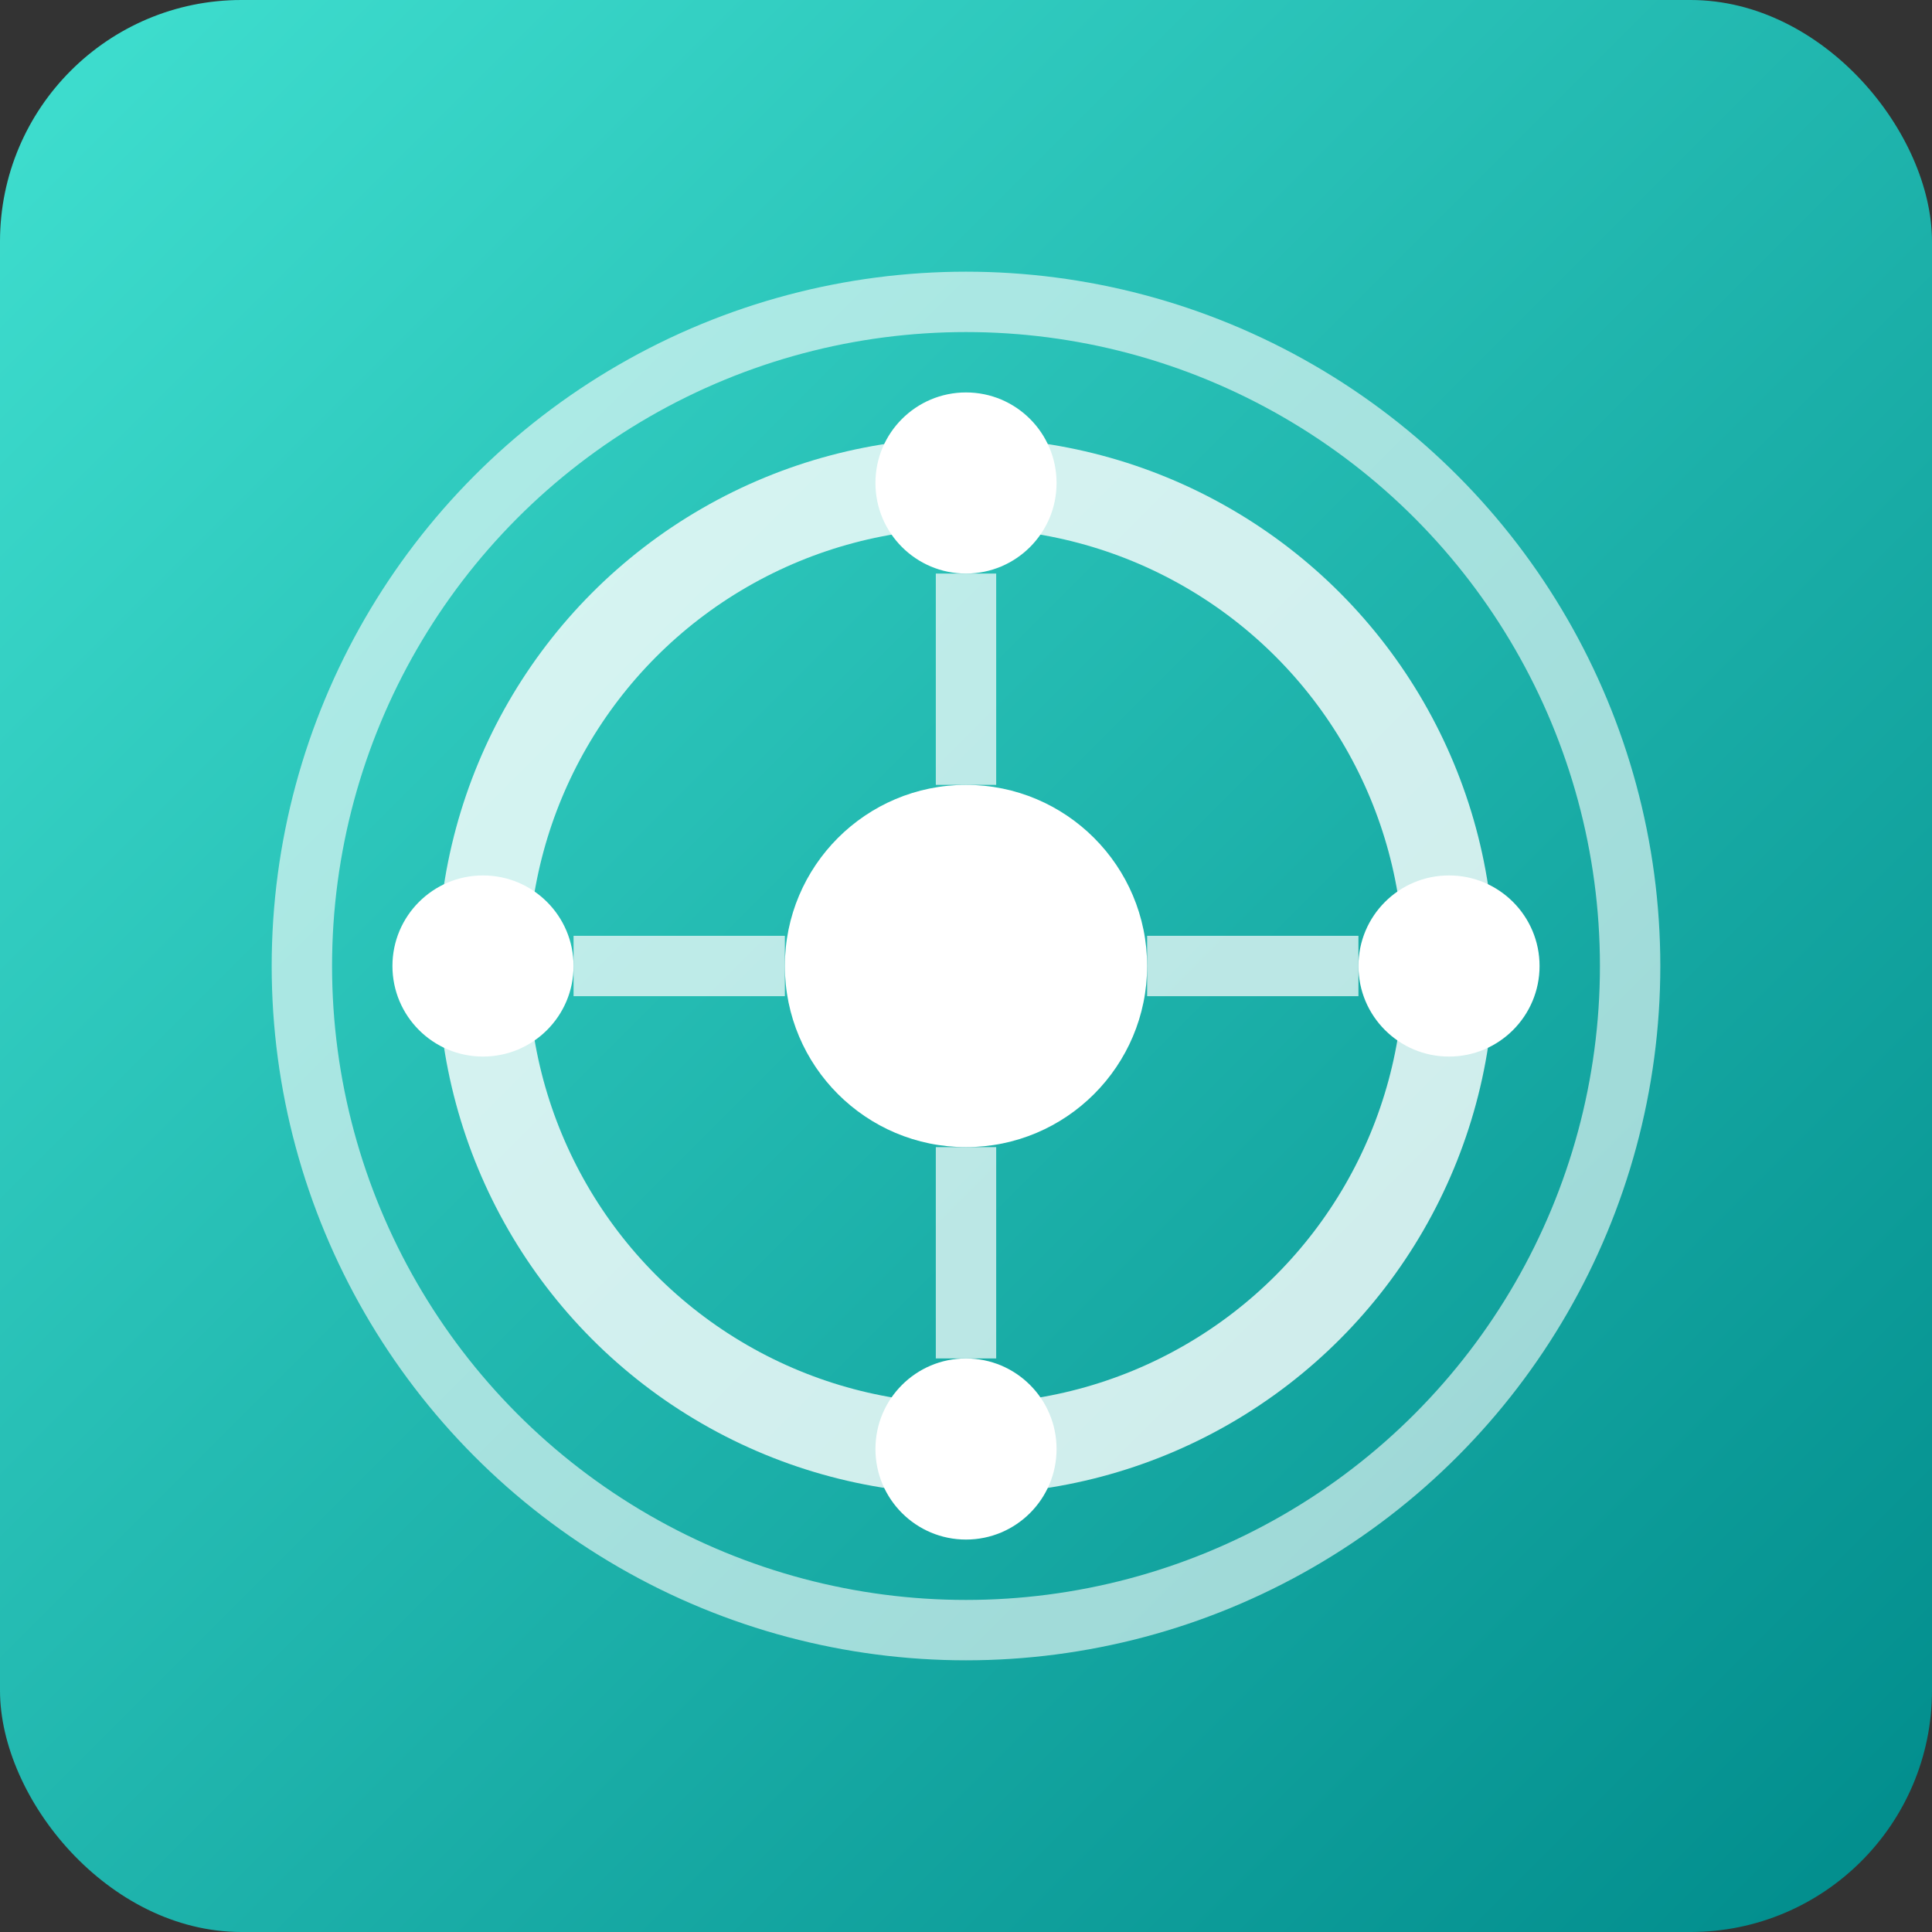
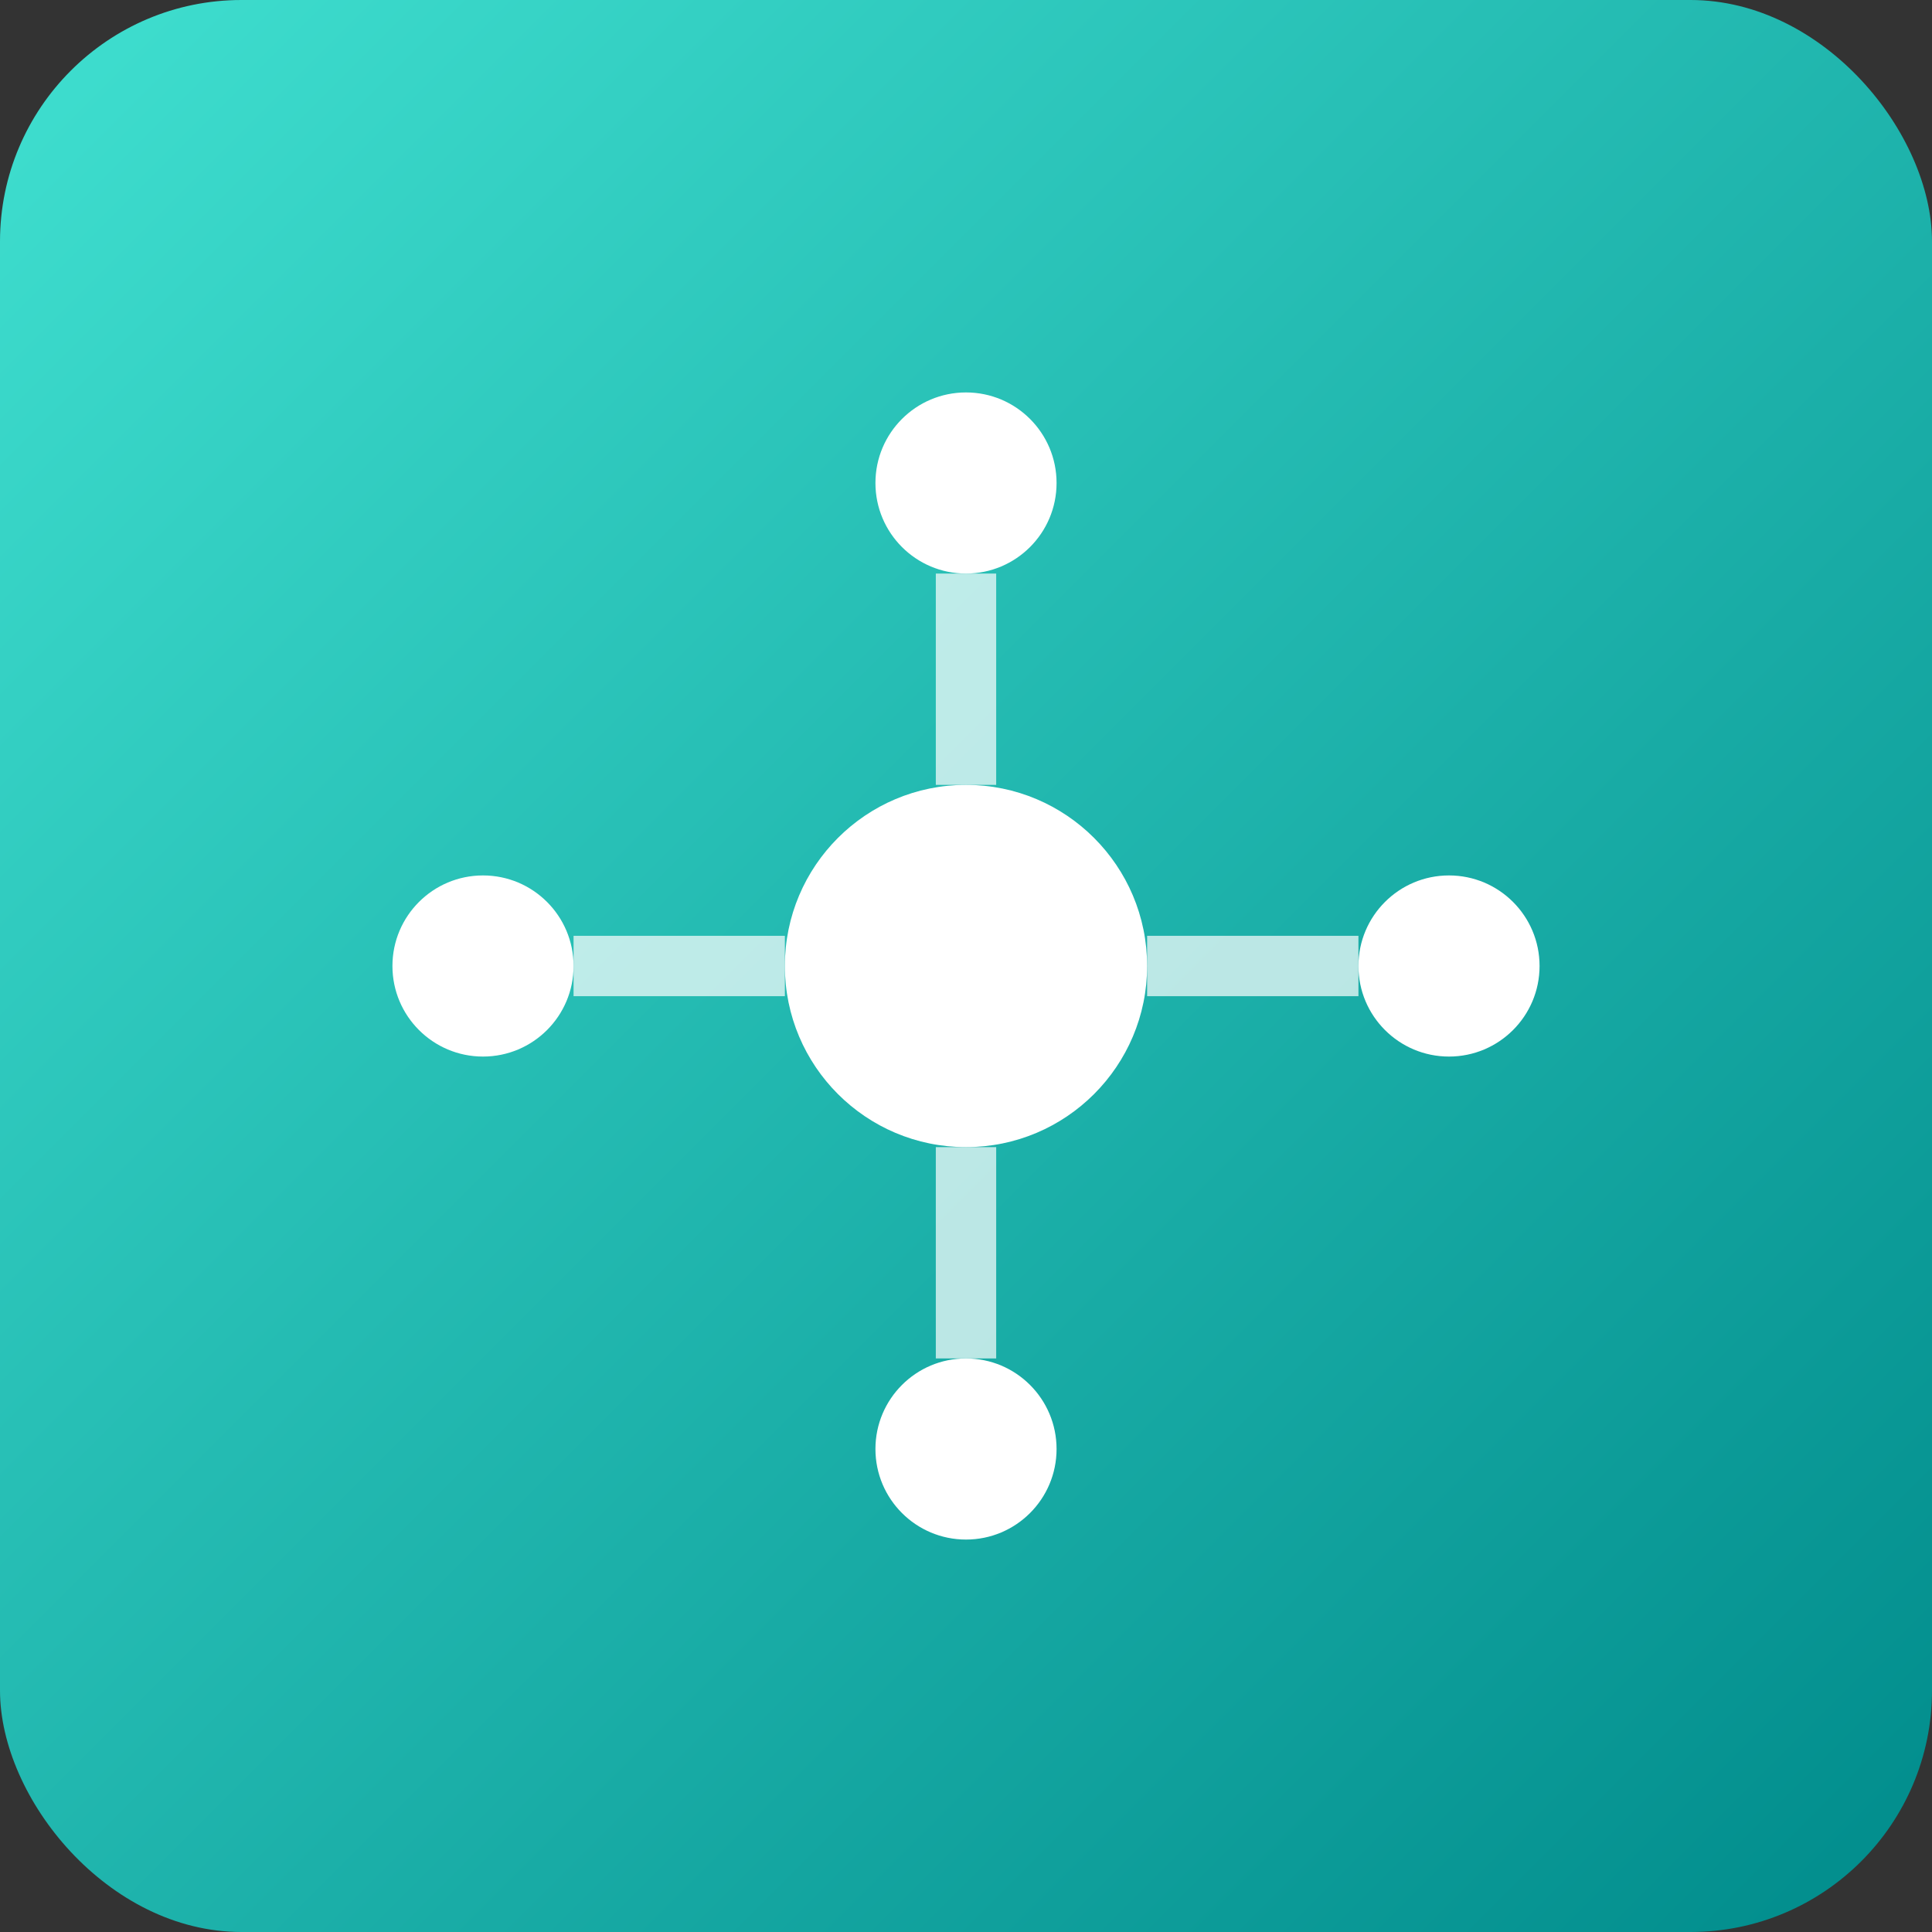
<svg xmlns="http://www.w3.org/2000/svg" width="32" height="32" viewBox="0 0 32 32">
  <rect x="0" y="0" width="32" height="32" fill="#333333" stroke="none" />
  <defs>
    <linearGradient id="cosmosGradient" x1="0%" y1="0%" x2="100%" y2="100%">
      <stop offset="0%" style="stop-color:#40E0D0;stop-opacity:1" />
      <stop offset="100%" style="stop-color:#008B8B;stop-opacity:1" />
    </linearGradient>
  </defs>
  <rect width="32" height="32" rx="4" fill="url(#cosmosGradient)" />
  <g transform="translate(16, 16)">
    <circle cx="0" cy="0" r="3" fill="#fff" />
-     <circle cx="0" cy="0" r="8" fill="none" stroke="#fff" stroke-width="1.5" opacity="0.8" />
-     <circle cx="0" cy="0" r="11" fill="none" stroke="#fff" stroke-width="1" opacity="0.6" />
    <circle cx="8" cy="0" r="1.5" fill="#fff" />
    <circle cx="-8" cy="0" r="1.5" fill="#fff" />
    <circle cx="0" cy="8" r="1.5" fill="#fff" />
    <circle cx="0" cy="-8" r="1.5" fill="#fff" />
    <line x1="3" y1="0" x2="6.5" y2="0" stroke="#fff" stroke-width="1" opacity="0.7" />
    <line x1="-3" y1="0" x2="-6.5" y2="0" stroke="#fff" stroke-width="1" opacity="0.7" />
    <line x1="0" y1="3" x2="0" y2="6.5" stroke="#fff" stroke-width="1" opacity="0.7" />
    <line x1="0" y1="-3" x2="0" y2="-6.5" stroke="#fff" stroke-width="1" opacity="0.7" />
  </g>
</svg>